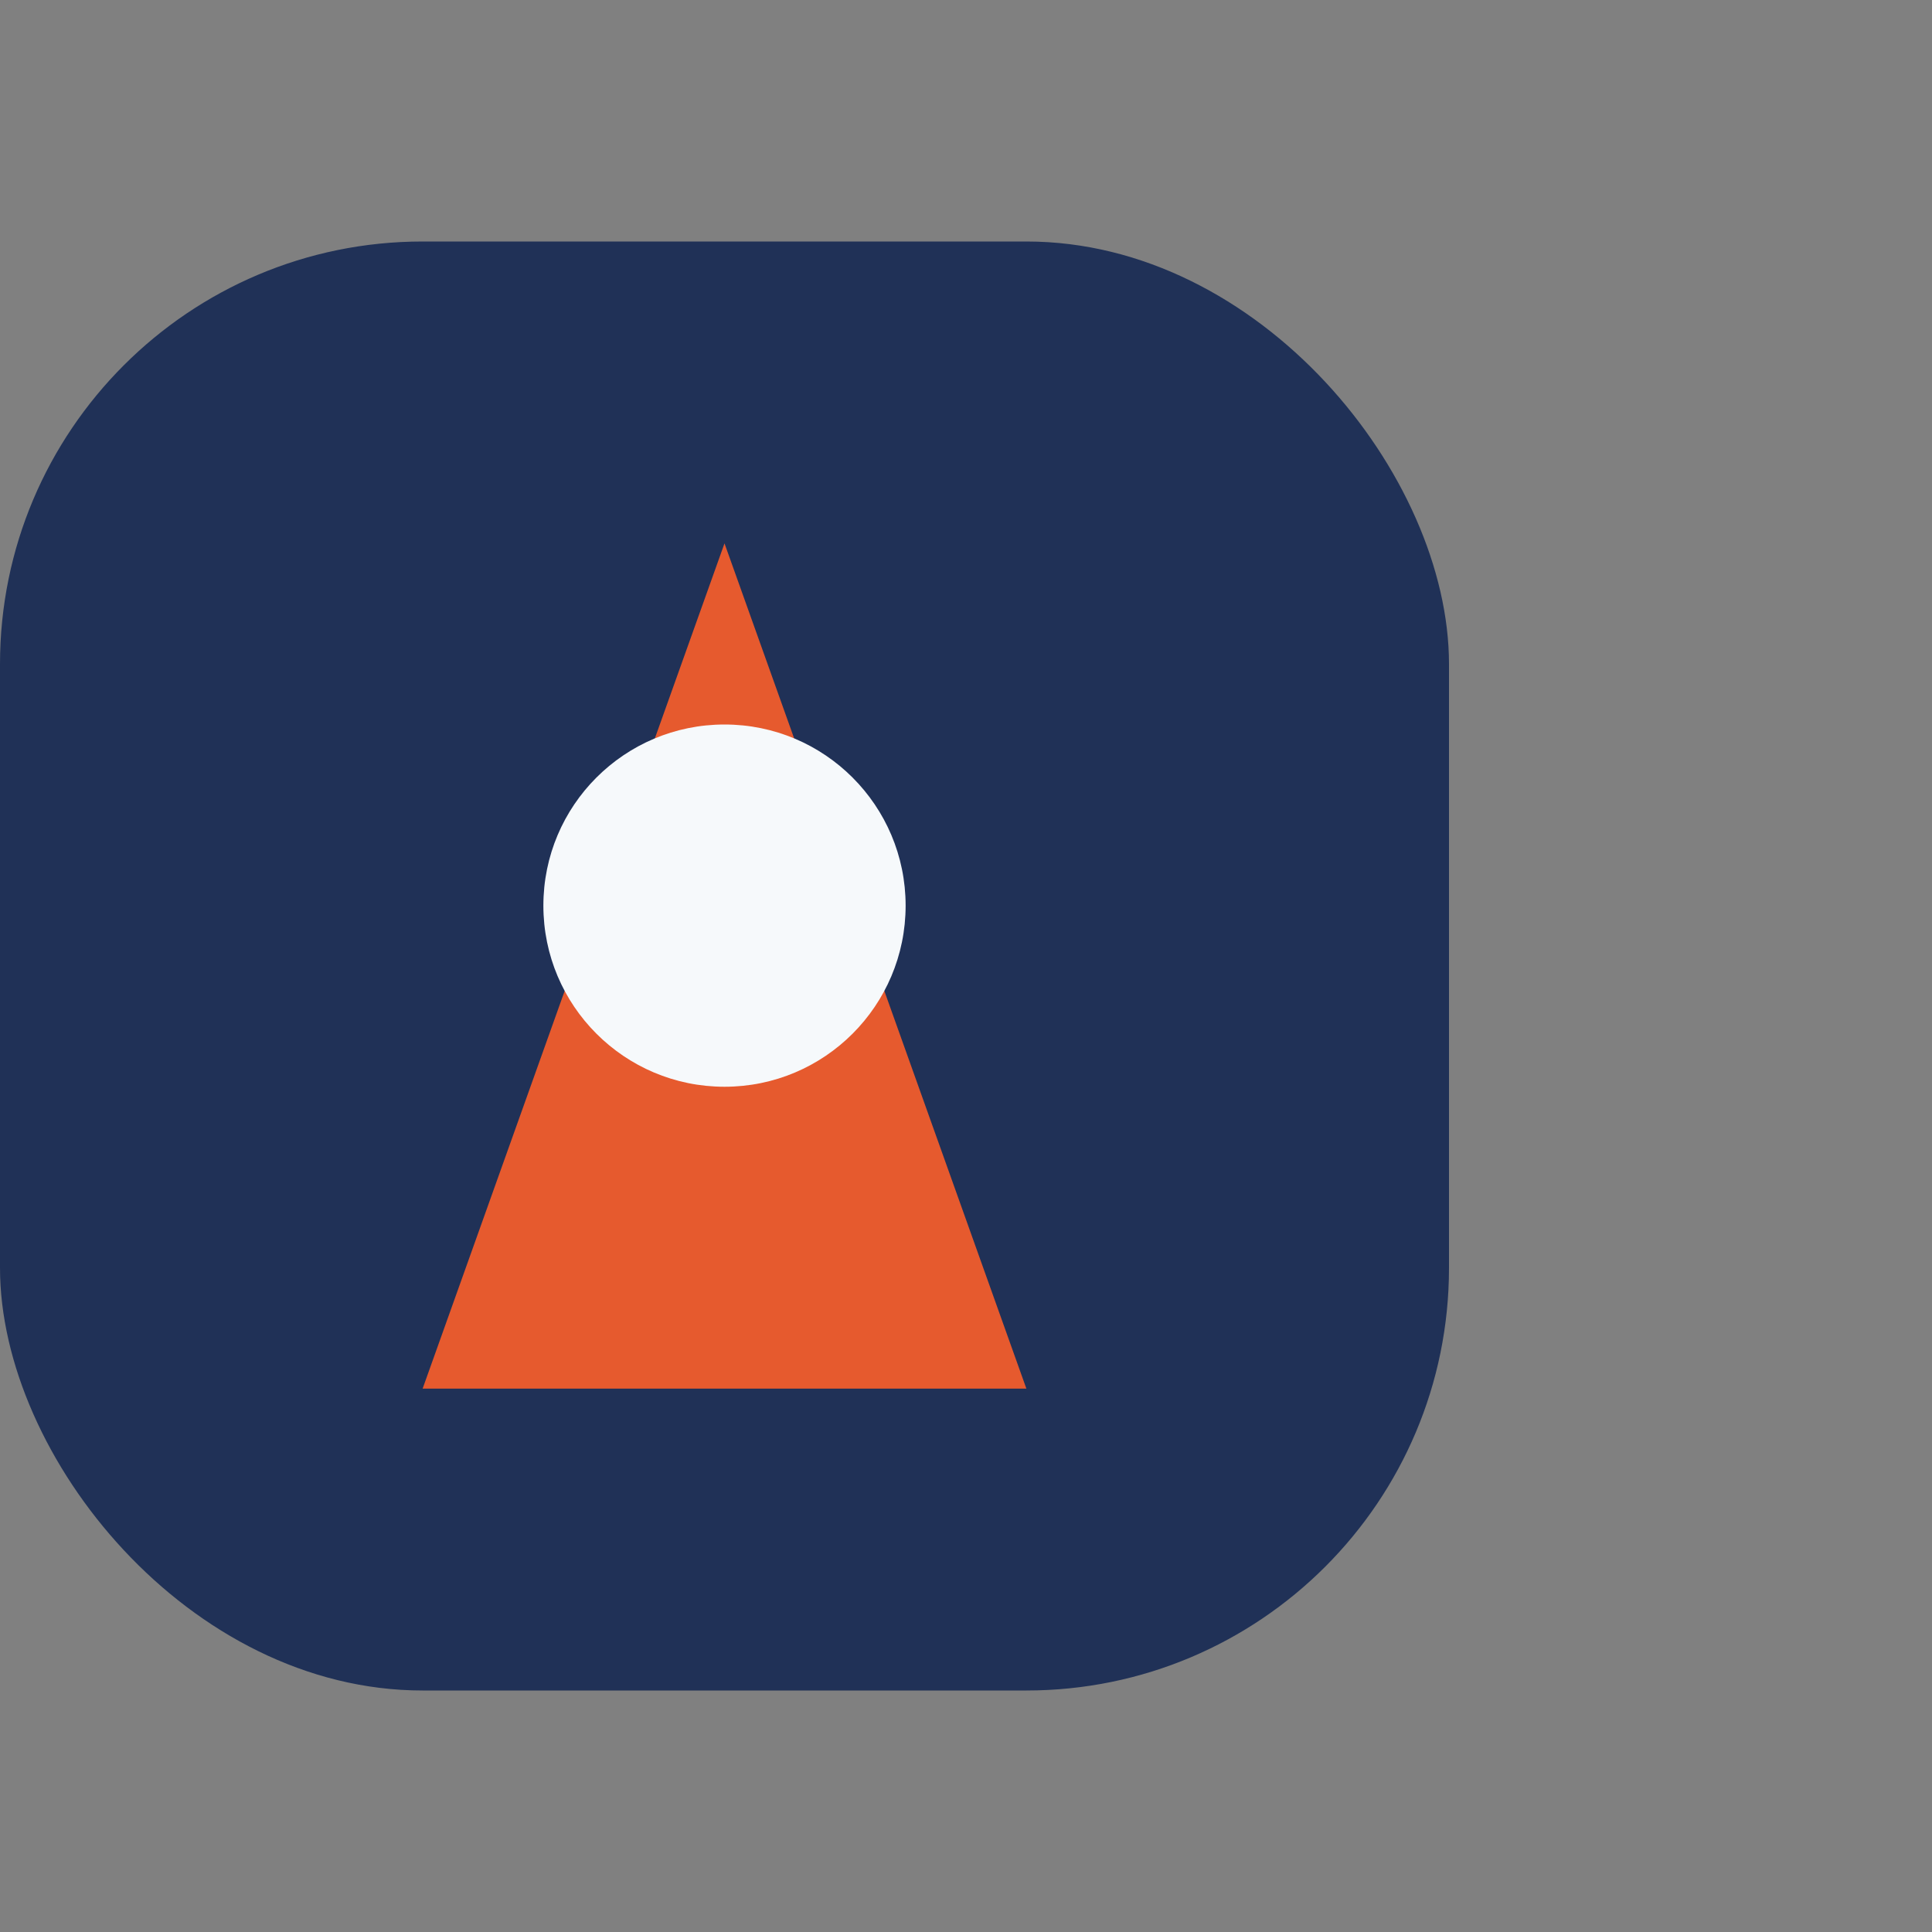
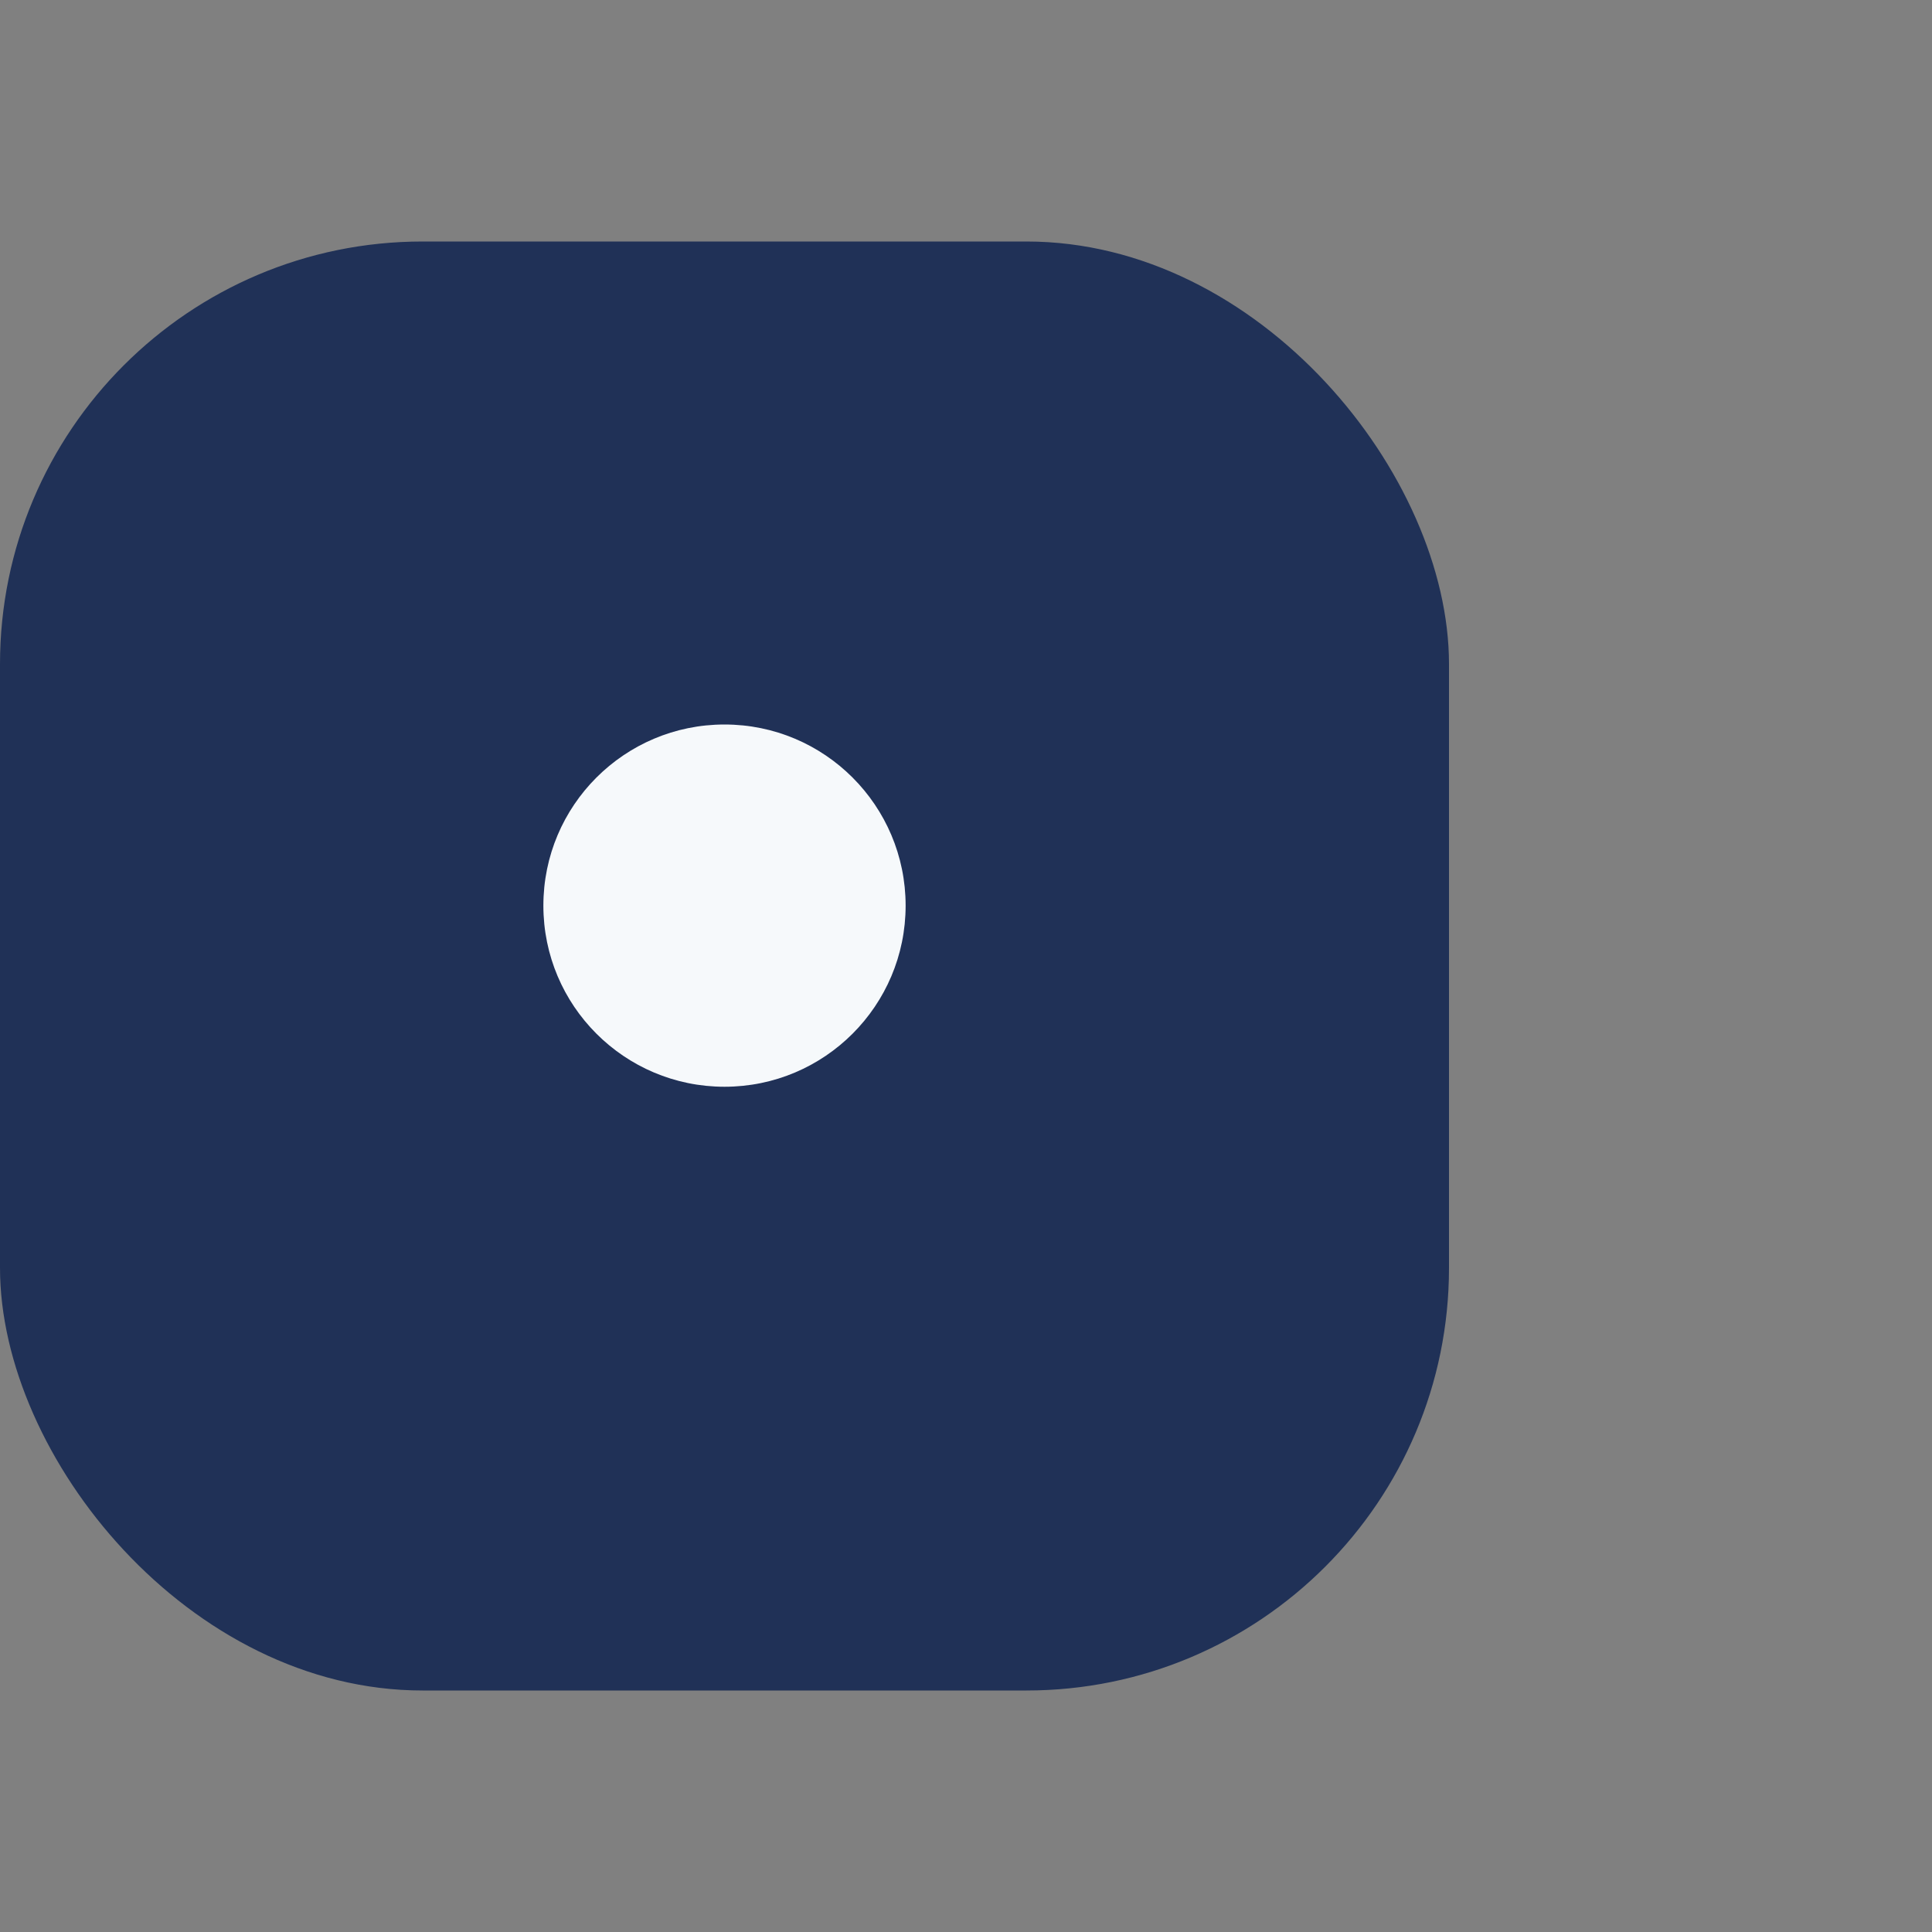
<svg xmlns="http://www.w3.org/2000/svg" width="32" height="32" viewBox="0 0 32 32">
  <rect x="0" y="0" width="32" height="32" fill="#808080" stroke="none" />
  <rect x="0" y="4" width="24" height="24" rx="7" fill="#203157" />
-   <path d="M12 9l5 14h-10z" fill="#E65A2E" />
  <circle cx="12" cy="15" r="3" fill="#F6F9FB" />
</svg>